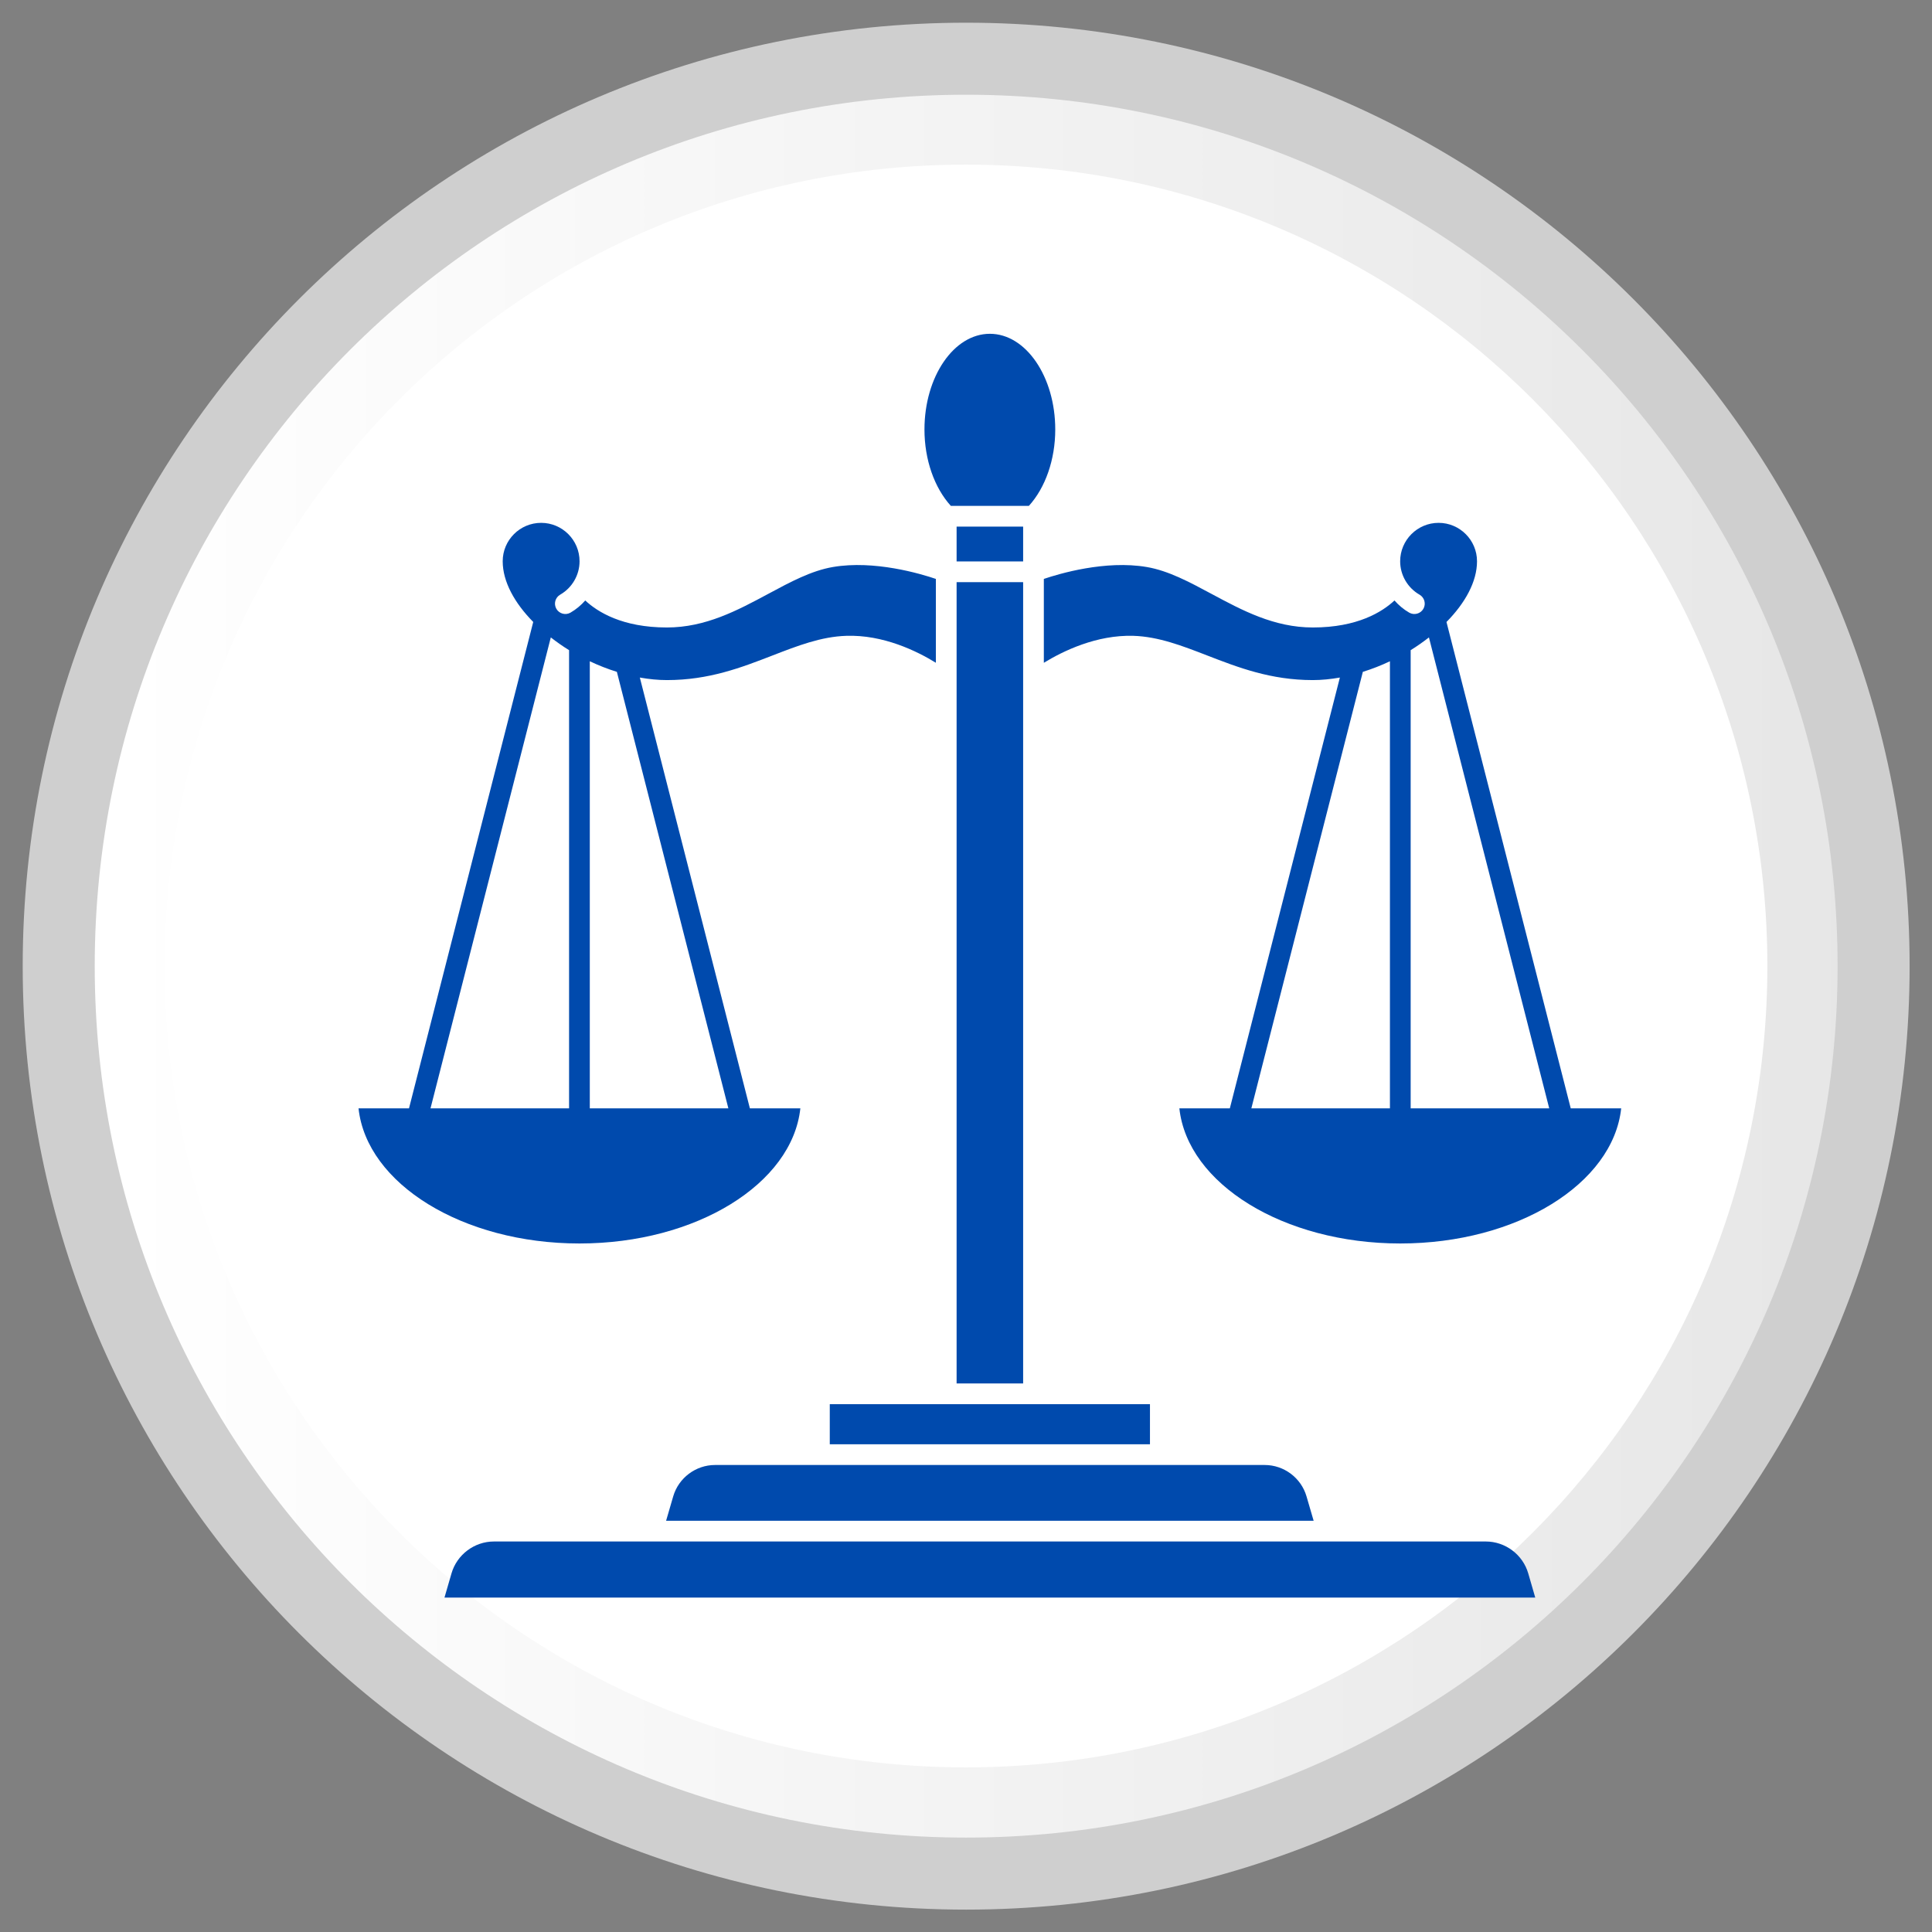
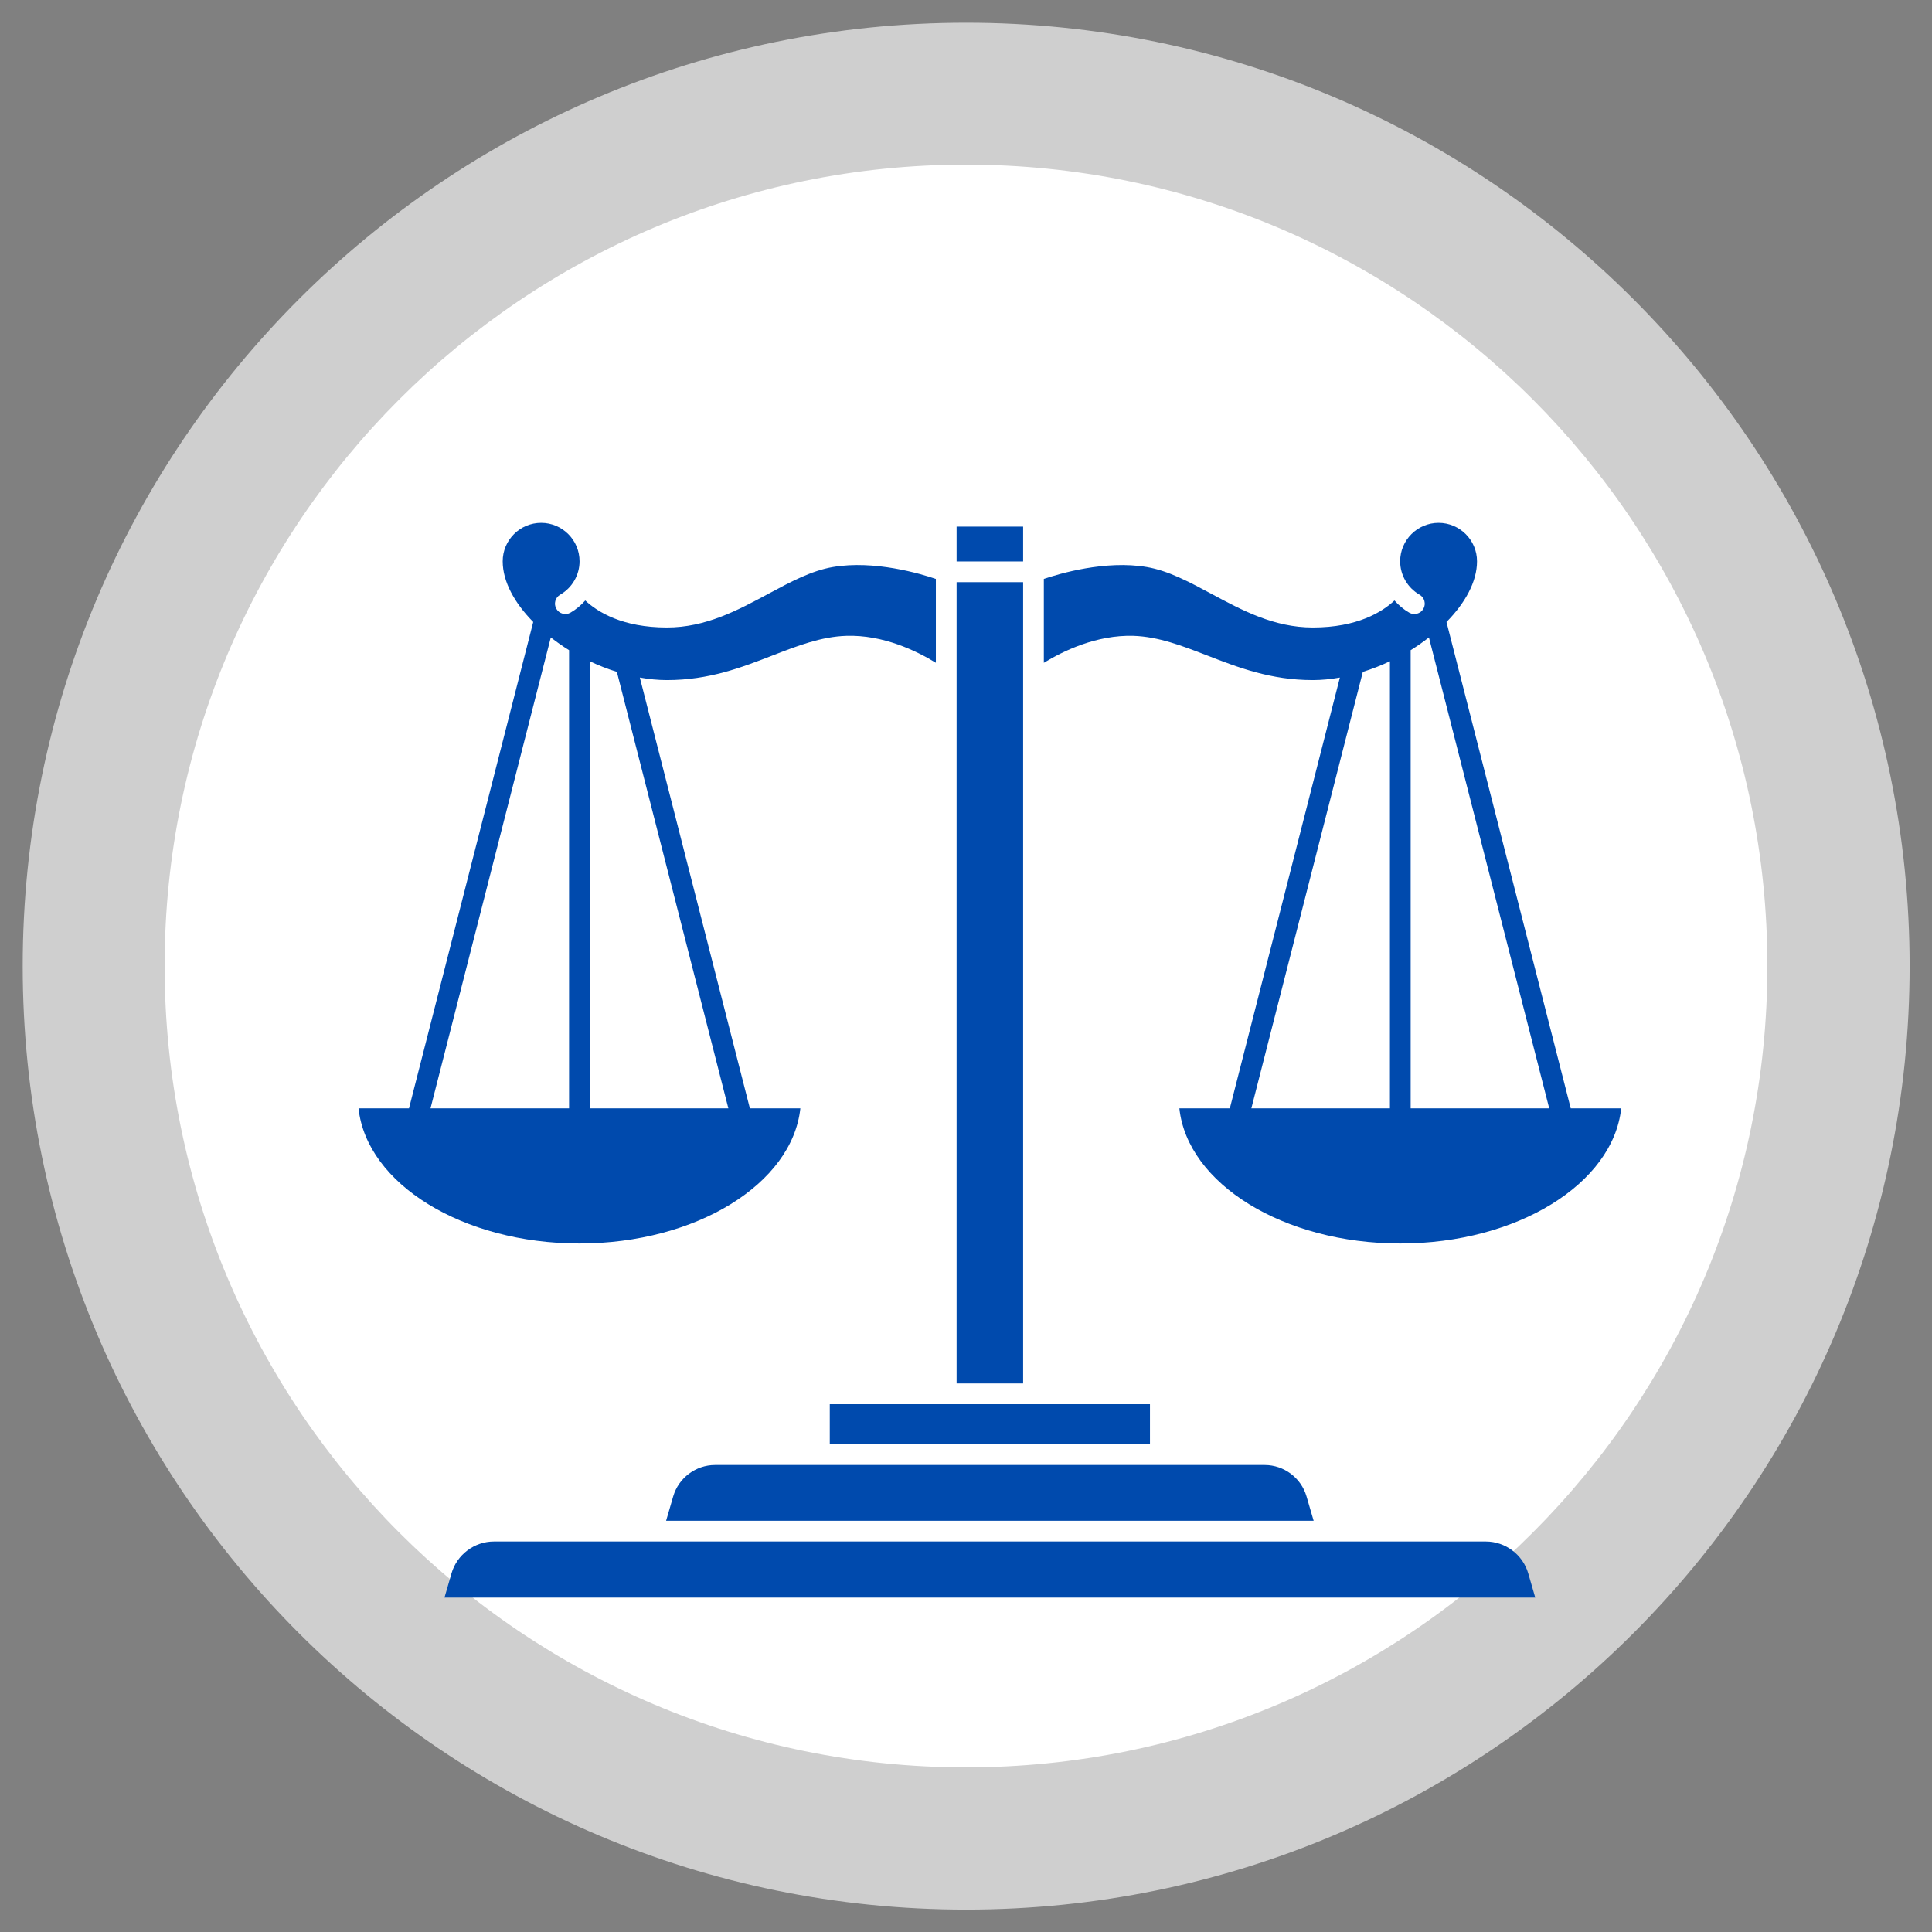
<svg xmlns="http://www.w3.org/2000/svg" width="500" zoomAndPan="magnify" viewBox="0 0 375 375" height="500" preserveAspectRatio="xMidYMid meet" version="1.0">
  <rect x="0" y="0" width="375" height="375" fill="#808080" stroke="none" />
  <defs>
    <clipPath id="cabda624ac">
      <path d="M 4.406 4.406 L 370.656 4.406 L 370.656 370.656 L 4.406 370.656 Z M 4.406 4.406 " clip-rule="nonzero" />
    </clipPath>
    <clipPath id="81bac64c2e">
-       <path d="M 18 18 L 357 18 L 357 357 L 18 357 Z M 18 18 " clip-rule="nonzero" />
-     </clipPath>
+       </clipPath>
    <clipPath id="7c3c507839">
      <path d="M 187.531 18.387 C 280.945 18.387 356.676 94.113 356.676 187.531 C 356.676 280.945 280.945 356.676 187.531 356.676 C 94.113 356.676 18.387 280.945 18.387 187.531 C 18.387 94.113 94.113 18.387 187.531 18.387 Z M 187.531 18.387 " clip-rule="evenodd" />
    </clipPath>
    <linearGradient x1="32.445" gradientTransform="matrix(0.431, 0, 0, 0.431, 4.406, 4.406)" y1="425" x2="817.555" gradientUnits="userSpaceOnUse" y2="425" id="58dc91a0e7">
      <stop stop-opacity="1" stop-color="rgb(99.998%, 99.998%, 99.998%)" offset="0" />
      <stop stop-opacity="1" stop-color="rgb(99.846%, 99.846%, 99.846%)" offset="0.031" />
      <stop stop-opacity="1" stop-color="rgb(99.539%, 99.539%, 99.539%)" offset="0.062" />
      <stop stop-opacity="1" stop-color="rgb(99.232%, 99.232%, 99.232%)" offset="0.094" />
      <stop stop-opacity="1" stop-color="rgb(98.927%, 98.927%, 98.927%)" offset="0.125" />
      <stop stop-opacity="1" stop-color="rgb(98.621%, 98.621%, 98.621%)" offset="0.156" />
      <stop stop-opacity="1" stop-color="rgb(98.314%, 98.314%, 98.314%)" offset="0.188" />
      <stop stop-opacity="1" stop-color="rgb(98.009%, 98.009%, 98.009%)" offset="0.219" />
      <stop stop-opacity="1" stop-color="rgb(97.702%, 97.702%, 97.702%)" offset="0.25" />
      <stop stop-opacity="1" stop-color="rgb(97.395%, 97.395%, 97.395%)" offset="0.281" />
      <stop stop-opacity="1" stop-color="rgb(97.089%, 97.089%, 97.089%)" offset="0.312" />
      <stop stop-opacity="1" stop-color="rgb(96.783%, 96.783%, 96.783%)" offset="0.344" />
      <stop stop-opacity="1" stop-color="rgb(96.477%, 96.477%, 96.477%)" offset="0.375" />
      <stop stop-opacity="1" stop-color="rgb(96.17%, 96.17%, 96.17%)" offset="0.406" />
      <stop stop-opacity="1" stop-color="rgb(95.865%, 95.865%, 95.865%)" offset="0.438" />
      <stop stop-opacity="1" stop-color="rgb(95.558%, 95.558%, 95.558%)" offset="0.469" />
      <stop stop-opacity="1" stop-color="rgb(95.251%, 95.251%, 95.251%)" offset="0.5" />
      <stop stop-opacity="1" stop-color="rgb(94.946%, 94.946%, 94.946%)" offset="0.531" />
      <stop stop-opacity="1" stop-color="rgb(94.64%, 94.64%, 94.64%)" offset="0.562" />
      <stop stop-opacity="1" stop-color="rgb(94.333%, 94.333%, 94.333%)" offset="0.594" />
      <stop stop-opacity="1" stop-color="rgb(94.026%, 94.026%, 94.026%)" offset="0.625" />
      <stop stop-opacity="1" stop-color="rgb(93.721%, 93.721%, 93.721%)" offset="0.656" />
      <stop stop-opacity="1" stop-color="rgb(93.414%, 93.414%, 93.414%)" offset="0.688" />
      <stop stop-opacity="1" stop-color="rgb(93.108%, 93.108%, 93.108%)" offset="0.719" />
      <stop stop-opacity="1" stop-color="rgb(92.802%, 92.802%, 92.802%)" offset="0.75" />
      <stop stop-opacity="1" stop-color="rgb(92.496%, 92.496%, 92.496%)" offset="0.781" />
      <stop stop-opacity="1" stop-color="rgb(92.189%, 92.189%, 92.189%)" offset="0.812" />
      <stop stop-opacity="1" stop-color="rgb(91.882%, 91.882%, 91.882%)" offset="0.844" />
      <stop stop-opacity="1" stop-color="rgb(91.577%, 91.577%, 91.577%)" offset="0.875" />
      <stop stop-opacity="1" stop-color="rgb(91.27%, 91.27%, 91.27%)" offset="0.906" />
      <stop stop-opacity="1" stop-color="rgb(90.964%, 90.964%, 90.964%)" offset="0.938" />
      <stop stop-opacity="1" stop-color="rgb(90.659%, 90.659%, 90.659%)" offset="0.969" />
      <stop stop-opacity="1" stop-color="rgb(90.352%, 90.352%, 90.352%)" offset="1" />
    </linearGradient>
    <clipPath id="cc93a2a278">
      <path d="M 31.953 31.953 L 343.047 31.953 L 343.047 343.047 L 31.953 343.047 Z M 31.953 31.953 " clip-rule="nonzero" />
    </clipPath>
    <clipPath id="77f1d8c605">
      <path d="M 187.5 31.953 C 101.594 31.953 31.953 101.594 31.953 187.5 C 31.953 273.406 101.594 343.047 187.5 343.047 C 273.406 343.047 343.047 273.406 343.047 187.5 C 343.047 101.594 273.406 31.953 187.5 31.953 " clip-rule="nonzero" />
    </clipPath>
    <clipPath id="6d4ee018f8">
      <path d="M 86 299 L 298 299 L 298 310.09 L 86 310.09 Z M 86 299 " clip-rule="nonzero" />
    </clipPath>
    <clipPath id="d071dfba0f">
      <path d="M 179 64.789 L 205 64.789 L 205 99 L 179 99 Z M 179 64.789 " clip-rule="nonzero" />
    </clipPath>
    <clipPath id="10fbdd4414">
      <path d="M 69.488 101 L 182 101 L 182 242 L 69.488 242 Z M 69.488 101 " clip-rule="nonzero" />
    </clipPath>
    <clipPath id="15312a94b5">
      <path d="M 202 101 L 314.789 101 L 314.789 242 L 202 242 Z M 202 101 " clip-rule="nonzero" />
    </clipPath>
  </defs>
  <g clip-path="url(#cabda624ac)">
    <path fill="#cfcfcf" d="M 187.531 4.406 C 288.668 4.406 370.656 86.395 370.656 187.531 C 370.656 288.668 288.668 370.656 187.531 370.656 C 86.395 370.656 4.406 288.668 4.406 187.531 C 4.406 86.395 86.395 4.406 187.531 4.406 Z M 187.531 4.406 " fill-opacity="1" fill-rule="evenodd" />
  </g>
  <g clip-path="url(#81bac64c2e)">
    <g clip-path="url(#7c3c507839)">
      <path fill="url(#58dc91a0e7)" d="M 18.387 18.387 L 18.387 356.676 L 356.676 356.676 L 356.676 18.387 Z M 18.387 18.387 " fill-rule="nonzero" />
    </g>
  </g>
  <path fill="#004aad" d="M 80.242 213.43 C 78.559 213.43 77.227 212.094 77.227 210.414 L 77.227 182.293 L 137.738 202.414 L 136.449 203.316 L 136.012 203.562 L 136.035 203.609 L 135.289 204.133 L 135.012 204.332 L 135.008 204.332 L 134.984 204.352 L 134.832 204.461 L 134.73 204.539 L 134.68 204.574 L 134.531 204.688 L 134.453 204.746 L 134.379 204.805 C 134.238 204.914 134.098 205.027 133.957 205.141 L 133.91 205.18 L 133.789 205.277 L 133.641 205.402 L 133.586 205.445 L 133.41 205.598 L 133.375 205.629 L 133.352 205.648 L 133.207 205.773 L 133.109 205.859 L 133.062 205.902 L 132.918 206.031 L 132.848 206.094 L 132.777 206.16 C 132.637 206.289 132.496 206.422 132.355 206.555 L 132.332 206.578 L 132.312 206.602 L 132.078 206.828 L 131.805 207.102 L 131.672 207.242 L 131.578 207.336 C 131.43 207.492 131.285 207.648 131.137 207.809 L 131.094 207.859 L 131.09 207.863 L 130.879 208.098 L 130.855 208.125 L 130.75 208.246 L 130.492 208.543 L 130.387 208.668 L 130.367 208.691 L 130.18 208.922 L 130.16 208.945 L 130.117 208.996 C 129.996 209.148 129.875 209.301 129.754 209.457 L 129.711 209.512 L 129.688 209.543 L 129.516 209.77 L 129.492 209.797 L 129.305 210.051 L 129.281 210.086 L 129.094 210.344 L 129.07 210.379 L 129.051 210.406 L 128.938 210.566 L 128.863 210.676 L 128.828 210.73 L 128.672 210.953 L 128.66 210.977 L 128.605 211.055 L 128.496 211.219 L 128.461 211.277 L 128.457 211.281 L 128.285 211.551 L 128.266 211.582 L 128.242 211.617 L 128.086 211.871 L 128.078 211.887 L 128.074 211.887 L 128.066 211.906 L 127.891 212.195 L 127.891 212.199 L 127.875 212.223 L 127.773 212.395 L 127.707 212.508 L 127.676 212.566 L 127.578 212.734 L 127.531 212.824 L 127.297 213.254 L 127.203 213.43 Z M 78.043 176.207 C 78.898 173.832 80.648 170.875 84.25 168.66 C 84.293 168.617 84.336 168.617 84.379 168.617 L 99.027 160.43 C 99.027 160.43 99.07 160.43 99.07 160.387 L 105.535 156.941 C 106.828 156.25 108.465 156.598 109.367 157.758 L 116.652 167.367 L 123.934 157.758 C 124.836 156.598 126.434 156.207 127.766 156.941 L 134.23 160.387 C 134.23 160.387 134.273 160.387 134.273 160.43 L 145.672 166.801 C 145.062 168.539 140.562 181.77 140.562 193.309 C 140.562 194.535 140.605 195.781 140.691 197.039 Z M 150.961 170.035 C 156.004 174.293 156.078 180.023 156.078 180.293 L 156.078 192.328 L 146.773 197.539 C 146.652 196.164 146.598 194.793 146.598 193.438 C 146.598 184.305 149.793 173.629 150.961 170.035 Z M 150.961 170.035 " fill-opacity="1" fill-rule="evenodd" />
  <path fill="#004aad" d="M 187.961 188.996 C 175.895 188.996 161.98 180.035 159.953 160.344 C 159.523 155.82 159.91 151.77 160.383 148.023 C 160.898 144.051 166.863 144.855 166.375 148.754 C 165.941 152.328 165.555 155.82 165.941 159.699 C 167.562 175.691 178.508 182.988 188.004 182.965 C 196.664 182.922 207.395 176.719 209.074 159.309 C 209.301 154.578 209.266 153.684 208.641 148.754 C 208.148 144.848 214.125 144.035 214.633 148.02 C 215.105 151.77 215.535 155.82 215.062 159.914 C 212.914 180.145 200.117 188.996 187.961 188.996 Z M 187.961 188.996 " fill-opacity="1" fill-rule="evenodd" />
  <path fill="#004aad" d="M 182.059 154.484 C 181.625 154.484 181.195 154.441 180.766 154.312 C 179.902 154.098 179.129 153.582 178.652 152.805 C 177.617 151.168 178.008 149.102 178.566 146.473 C 169.086 151.383 162.324 152.547 158.445 149.961 C 156.637 148.754 154.566 146.168 155.258 140.699 C 156.246 131.305 161.16 123.723 169.477 118.809 C 176.023 114.93 184.383 112.949 192.355 113.336 C 201.965 113.852 208.211 117.773 208.211 123.375 C 208.211 123.762 208.211 124.152 208.168 124.496 C 217.477 126.391 220.879 133.371 220.105 139.664 C 219.156 147.332 211.961 154.57 201.531 153.539 C 200.586 153.496 199.68 153.105 199.035 152.418 C 197.656 150.996 197.742 148.969 197.828 147.203 C 197.828 146.945 197.871 146.688 197.871 146.473 C 196.234 147.117 193.477 148.883 191.707 150.047 C 187.918 152.461 184.773 154.484 182.059 154.484 Z M 182.059 154.484 " fill-opacity="1" fill-rule="evenodd" />
  <path fill="#004aad" d="M 172.773 197.609 C 172.254 197.609 172.277 196.066 171.801 195.805 C 170.336 194.988 169.863 193.137 170.684 191.715 L 171.422 190.422 C 176.402 193.375 182.125 195.031 187.961 195.031 C 193.602 195.031 199.027 193.508 203.766 190.68 L 204.332 191.668 C 205.152 193.137 196.105 211.227 194.641 212.043 C 192.594 213.965 175.445 199.523 172.773 197.609 Z M 172.773 197.609 " fill-opacity="1" fill-rule="evenodd" />
-   <path fill="#004aad" d="M 241.391 271.168 L 237.168 271.168 C 237.121 270.855 237.02 270.551 236.867 270.258 C 226.484 250.258 234.148 216.59 236.125 208.887 C 244.375 214.492 244.492 222.977 244.492 223.34 L 244.492 268.152 C 244.426 269.438 243.625 270.523 242.504 270.961 L 242.5 270.961 L 242.434 270.984 L 242.363 271.012 L 242.293 271.031 L 242.219 271.055 L 242.148 271.074 L 241.926 271.121 L 241.777 271.145 L 241.699 271.152 L 241.625 271.16 L 241.547 271.164 L 241.469 271.164 Z M 230.566 271.168 L 144.484 271.168 C 154.746 245.906 144.719 207.625 144.227 206.27 C 144.184 206.164 144.137 206.059 144.082 205.957 L 159.605 197.266 L 184.77 242.664 C 184.844 242.828 184.934 242.984 185.035 243.133 C 185.566 243.949 186.473 244.418 187.43 244.449 L 187.438 244.449 L 187.461 244.453 L 187.594 244.453 L 187.617 244.449 L 187.629 244.449 C 187.914 244.441 188.195 244.395 188.465 244.305 L 188.469 244.305 C 188.648 244.25 188.824 244.184 188.992 244.109 C 189.715 243.707 190.215 243.062 190.441 242.34 L 215.328 197.168 L 230.719 205.77 C 229.156 210.988 219.746 247.422 230.566 271.168 Z M 164.891 194.348 L 171.758 190.621 C 173.473 191.609 175.27 192.445 177.129 193.113 L 187.57 206.406 L 197.758 193.438 C 199.805 192.754 201.773 191.855 203.637 190.758 L 210.043 194.25 L 187.516 235.137 Z M 137.844 271.168 L 133.668 271.168 C 131.988 271.168 130.652 269.832 130.652 268.152 L 130.652 223.34 C 130.652 222.98 130.766 214.676 138.754 209.07 C 140.059 214.434 148.098 250.074 137.844 271.168 Z M 137.844 271.168 " fill-opacity="1" fill-rule="evenodd" />
-   <path fill="#004aad" d="M 117.125 157.805 C 108.508 157.805 98.641 151.469 97.043 137.508 C 97.043 137.379 97.043 137.293 97.043 137.164 C 97.043 134.02 97.043 131.262 97.52 128.805 C 97.82 127.34 99.156 126.305 100.664 126.391 C 129.145 128.246 133.109 130.484 135.133 132.941 C 136.555 134.707 136.34 136.648 136.211 137.508 C 134.918 151.383 125.828 157.676 117.34 157.805 C 117.297 157.805 117.211 157.805 117.125 157.805 Z M 103.078 136.992 C 104.285 147.16 111.18 151.77 117.125 151.77 C 117.168 151.77 117.211 151.77 117.254 151.77 C 122.641 151.727 129.23 147.762 130.223 136.906 C 130.223 136.863 130.223 136.82 130.223 136.734 C 130.223 136.691 130.223 136.648 130.223 136.605 C 129.75 136.301 128.242 135.613 123.977 134.836 C 119.32 134.02 112.469 133.285 103.078 132.598 C 103.078 133.934 103.078 135.398 103.078 136.992 Z M 103.078 136.992 " fill-opacity="1" fill-rule="evenodd" />
  <path fill="#004aad" d="M 112.73 131.945 C 112.512 131.945 112.34 131.945 112.125 131.898 C 111.953 131.855 111.781 131.812 111.609 131.77 C 109.453 131.039 109.152 131.223 109.324 129.328 C 103.465 131.996 99.199 132.387 96.441 130.574 C 94.934 129.586 93.254 127.559 93.598 123.379 C 93.598 123.336 93.598 123.293 93.598 123.25 C 94.461 116.484 98.164 111.102 104.328 107.609 C 109.066 104.938 115.055 103.602 120.699 103.945 C 127.637 104.465 131.945 107.395 131.945 111.617 C 131.945 111.789 131.945 111.961 131.945 112.09 C 138.02 113.855 140.262 118.855 139.703 123.164 C 138.969 128.723 133.711 133.938 126.129 133.117 C 125.223 133.074 124.406 132.688 123.801 132.039 C 122.898 131.094 122.77 129.887 122.812 128.852 C 121.82 129.414 120.699 130.188 119.883 130.703 C 117.082 132.559 114.84 131.945 112.73 131.945 Z M 112.73 131.945 " fill-opacity="1" fill-rule="evenodd" />
-   <path fill="#004aad" d="M 294.82 213.734 C 296.5 213.734 297.836 212.398 297.836 210.719 L 297.836 182.598 L 237.32 202.723 L 238.609 203.625 L 239.047 203.871 L 239.023 203.914 L 239.77 204.441 L 240.047 204.637 L 240.051 204.641 L 240.078 204.66 L 240.227 204.77 L 240.328 204.844 L 240.379 204.883 L 240.531 204.996 L 240.68 205.113 C 240.82 205.223 240.961 205.332 241.102 205.445 L 241.148 205.484 L 241.273 205.586 L 241.418 205.707 L 241.473 205.754 L 241.652 205.906 L 241.688 205.934 L 241.711 205.957 L 241.855 206.082 L 241.996 206.211 L 242.141 206.336 L 242.281 206.469 C 242.426 206.598 242.566 206.73 242.703 206.863 L 242.727 206.887 L 242.75 206.906 L 242.98 207.133 L 243.117 207.27 L 243.23 207.387 L 243.391 207.547 L 243.48 207.641 C 243.629 207.797 243.777 207.957 243.922 208.117 L 243.965 208.164 L 243.973 208.172 L 244.184 208.406 L 244.207 208.43 L 244.312 208.555 L 244.441 208.703 L 244.566 208.852 L 244.672 208.977 L 244.691 209 L 244.879 209.227 L 244.902 209.254 L 244.941 209.305 C 245.066 209.453 245.188 209.609 245.309 209.766 L 245.348 209.816 L 245.371 209.852 L 245.547 210.078 L 245.566 210.105 L 245.754 210.359 L 245.777 210.395 L 245.781 210.395 L 245.812 210.438 L 245.965 210.648 L 245.992 210.688 L 246.008 210.715 L 246.121 210.875 L 246.199 210.984 L 246.234 211.035 L 246.387 211.262 L 246.402 211.281 L 246.453 211.363 L 246.562 211.527 L 246.598 211.586 L 246.602 211.586 L 246.773 211.859 L 246.793 211.887 L 246.816 211.926 L 246.977 212.18 L 246.984 212.195 L 246.996 212.211 L 247.172 212.504 L 247.188 212.531 L 247.285 212.703 L 247.352 212.816 L 247.383 212.871 L 247.48 213.043 L 247.531 213.133 L 247.578 213.215 L 247.672 213.387 L 247.742 213.52 L 247.766 213.562 L 247.855 213.734 Z M 297.016 176.516 C 296.16 174.137 294.414 171.18 290.812 168.969 C 290.77 168.926 290.727 168.926 290.684 168.926 L 276.031 160.738 C 276.031 160.738 275.988 160.738 275.988 160.695 L 269.527 157.246 C 268.234 156.559 266.598 156.902 265.691 158.066 L 258.41 167.676 L 251.129 158.066 C 250.223 156.902 248.629 156.516 247.293 157.246 L 240.828 160.695 C 240.828 160.695 240.785 160.695 240.785 160.738 L 229.387 167.109 C 229.996 168.848 234.496 182.074 234.496 193.613 C 234.496 194.844 234.457 196.09 234.367 197.348 Z M 224.102 170.344 C 219.055 174.598 218.984 180.332 218.984 180.602 L 218.984 192.633 L 228.289 197.844 C 228.41 196.473 228.465 195.102 228.465 193.742 C 228.465 184.613 225.266 173.938 224.102 170.344 Z M 224.102 170.344 " fill-opacity="1" fill-rule="evenodd" />
  <path fill="#004aad" d="M 257.938 158.109 C 266.555 158.109 276.422 151.777 278.016 137.816 C 278.016 137.688 278.016 137.602 278.016 137.469 C 278.016 134.324 278.016 131.566 277.543 129.113 C 277.238 127.648 275.906 126.613 274.395 126.699 C 245.914 128.551 241.949 130.793 239.926 133.25 C 238.504 135.016 238.719 136.953 238.848 137.816 C 240.141 151.691 249.234 157.98 257.723 158.109 C 257.762 158.109 257.852 158.109 257.938 158.109 Z M 271.984 137.297 C 270.777 147.469 263.883 152.078 257.938 152.078 C 257.895 152.078 257.852 152.078 257.809 152.078 C 252.422 152.035 245.828 148.07 244.836 137.211 C 244.836 137.168 244.836 137.125 244.836 137.039 C 244.836 136.996 244.836 136.953 244.836 136.91 C 245.312 136.609 246.82 135.918 251.086 135.145 C 255.738 134.324 262.59 133.594 271.984 132.902 C 271.984 134.238 271.984 135.703 271.984 137.297 Z M 271.984 137.297 " fill-opacity="1" fill-rule="evenodd" />
  <path fill="#004aad" d="M 262.332 132.25 C 262.547 132.25 262.719 132.25 262.934 132.207 C 263.105 132.164 263.277 132.121 263.453 132.078 C 265.605 131.344 265.906 131.527 265.734 129.633 C 271.594 132.305 275.859 132.691 278.617 130.883 C 280.125 129.891 281.805 127.867 281.461 123.688 C 281.461 123.645 281.461 123.602 281.461 123.559 C 280.602 116.793 276.895 111.406 270.734 107.918 C 265.992 105.246 260.004 103.91 254.359 104.254 C 247.422 104.773 243.113 107.703 243.113 111.926 C 243.113 112.098 243.113 112.27 243.113 112.398 C 237.039 114.164 234.797 119.164 235.359 123.473 C 236.09 129.031 241.348 134.242 248.93 133.426 C 249.836 133.383 250.656 132.992 251.258 132.348 C 252.164 131.398 252.293 130.191 252.25 129.16 C 253.238 129.719 254.359 130.496 255.18 131.012 C 257.98 132.863 260.219 132.25 262.332 132.25 Z M 262.332 132.25 " fill-opacity="1" fill-rule="evenodd" />
  <g clip-path="url(#cc93a2a278)">
    <g clip-path="url(#77f1d8c605)">
      <path fill="#ffffff" d="M 31.953 31.953 L 343.047 31.953 L 343.047 343.047 L 31.953 343.047 Z M 31.953 31.953 " fill-opacity="1" fill-rule="nonzero" />
    </g>
  </g>
  <g clip-path="url(#6d4ee018f8)">
    <path fill="#004aad" d="M 288.391 299.203 L 95.875 299.203 C 92.082 299.203 88.695 301.746 87.637 305.387 L 86.273 310.09 L 297.992 310.09 L 296.629 305.387 C 295.57 301.746 292.184 299.203 288.391 299.203 Z M 288.391 299.203 " fill-opacity="1" fill-rule="nonzero" />
  </g>
  <path fill="#004aad" d="M 185.676 102.215 L 198.59 102.215 L 198.59 108.973 L 185.676 108.973 Z M 185.676 102.215 " fill-opacity="1" fill-rule="nonzero" />
  <g clip-path="url(#d071dfba0f)">
-     <path fill="#004aad" d="M 199.703 98.191 C 202.91 94.664 204.824 89.207 204.824 83.367 C 204.824 73.125 199.129 64.789 192.133 64.789 C 185.133 64.789 179.438 73.125 179.438 83.367 C 179.438 89.207 181.352 94.664 184.559 98.191 Z M 199.703 98.191 " fill-opacity="1" fill-rule="nonzero" />
-   </g>
+     </g>
  <path fill="#004aad" d="M 185.676 112.996 L 198.59 112.996 L 198.59 268.527 L 185.676 268.527 Z M 185.676 112.996 " fill-opacity="1" fill-rule="nonzero" />
  <path fill="#004aad" d="M 138.781 284.355 C 135.055 284.355 131.719 286.855 130.672 290.434 L 129.289 295.18 L 254.977 295.18 L 253.59 290.434 C 252.547 286.852 249.211 284.355 245.484 284.355 Z M 138.781 284.355 " fill-opacity="1" fill-rule="nonzero" />
  <path fill="#004aad" d="M 183.668 272.551 L 161.059 272.551 L 161.059 280.332 L 223.207 280.332 L 223.207 272.551 Z M 183.668 272.551 " fill-opacity="1" fill-rule="nonzero" />
  <g clip-path="url(#10fbdd4414)">
    <path fill="#004aad" d="M 155.348 215.129 L 145.551 215.129 L 124.191 131.512 C 125.953 131.824 127.715 132.004 129.449 132.004 C 137.617 132.004 143.906 129.57 149.988 127.211 C 154.824 125.34 159.391 123.57 164.254 123.414 C 171.418 123.172 177.922 126.348 181.652 128.641 L 181.652 112.367 C 178.672 111.355 169.699 108.684 161.676 110.055 C 157.488 110.77 153.438 112.945 149.145 115.254 C 143.152 118.469 136.965 121.793 129.445 121.793 C 120.77 121.793 115.961 118.758 113.598 116.551 C 112.781 117.473 111.828 118.281 110.73 118.914 C 109.77 119.465 108.539 119.129 107.988 118.168 C 107.434 117.203 107.77 115.977 108.734 115.422 C 111.051 114.094 112.492 111.609 112.492 108.945 C 112.492 104.828 109.148 101.484 105.035 101.484 C 100.922 101.484 97.574 104.828 97.574 108.945 C 97.574 112.895 99.875 117.047 103.5 120.723 L 79.387 215.129 L 69.59 215.129 C 71.164 229.766 89.793 241.359 112.469 241.359 C 135.145 241.359 153.777 229.766 155.348 215.129 Z M 141.375 215.129 L 114.48 215.129 L 114.48 128.352 C 116.184 129.16 117.941 129.848 119.734 130.406 Z M 110.457 126.195 L 110.457 215.129 L 83.562 215.129 L 106.91 123.723 C 108.035 124.594 109.207 125.43 110.457 126.195 Z M 110.457 126.195 " fill-opacity="1" fill-rule="nonzero" />
  </g>
  <g clip-path="url(#15312a94b5)">
    <path fill="#004aad" d="M 304.879 215.129 L 280.762 120.727 C 284.391 117.047 286.688 112.898 286.688 108.945 C 286.688 104.832 283.34 101.484 279.23 101.484 C 275.117 101.484 271.77 104.832 271.77 108.945 C 271.77 111.613 273.211 114.098 275.531 115.426 C 276.492 115.977 276.828 117.207 276.277 118.168 C 275.727 119.133 274.496 119.465 273.531 118.914 C 272.434 118.285 271.484 117.473 270.668 116.551 C 268.305 118.762 263.492 121.793 254.816 121.793 C 247.301 121.793 241.109 118.469 235.121 115.254 C 230.828 112.949 226.773 110.773 222.59 110.059 C 214.562 108.684 205.594 111.355 202.609 112.367 L 202.609 128.648 C 206.344 126.363 212.844 123.195 220.008 123.414 C 224.875 123.574 229.441 125.34 234.273 127.211 C 240.355 129.566 246.648 132.004 254.812 132.004 C 256.551 132.004 258.312 131.824 260.07 131.512 L 238.711 215.129 L 228.914 215.129 C 230.488 229.766 249.121 241.359 271.793 241.359 C 294.469 241.359 313.098 229.766 314.672 215.129 Z M 277.355 123.723 L 300.703 215.129 L 273.809 215.129 L 273.809 126.195 C 275.055 125.43 276.23 124.594 277.355 123.723 Z M 269.785 128.352 L 269.785 215.129 L 242.887 215.129 L 264.527 130.406 C 266.324 129.848 268.082 129.16 269.785 128.352 Z M 269.785 128.352 " fill-opacity="1" fill-rule="nonzero" />
  </g>
</svg>